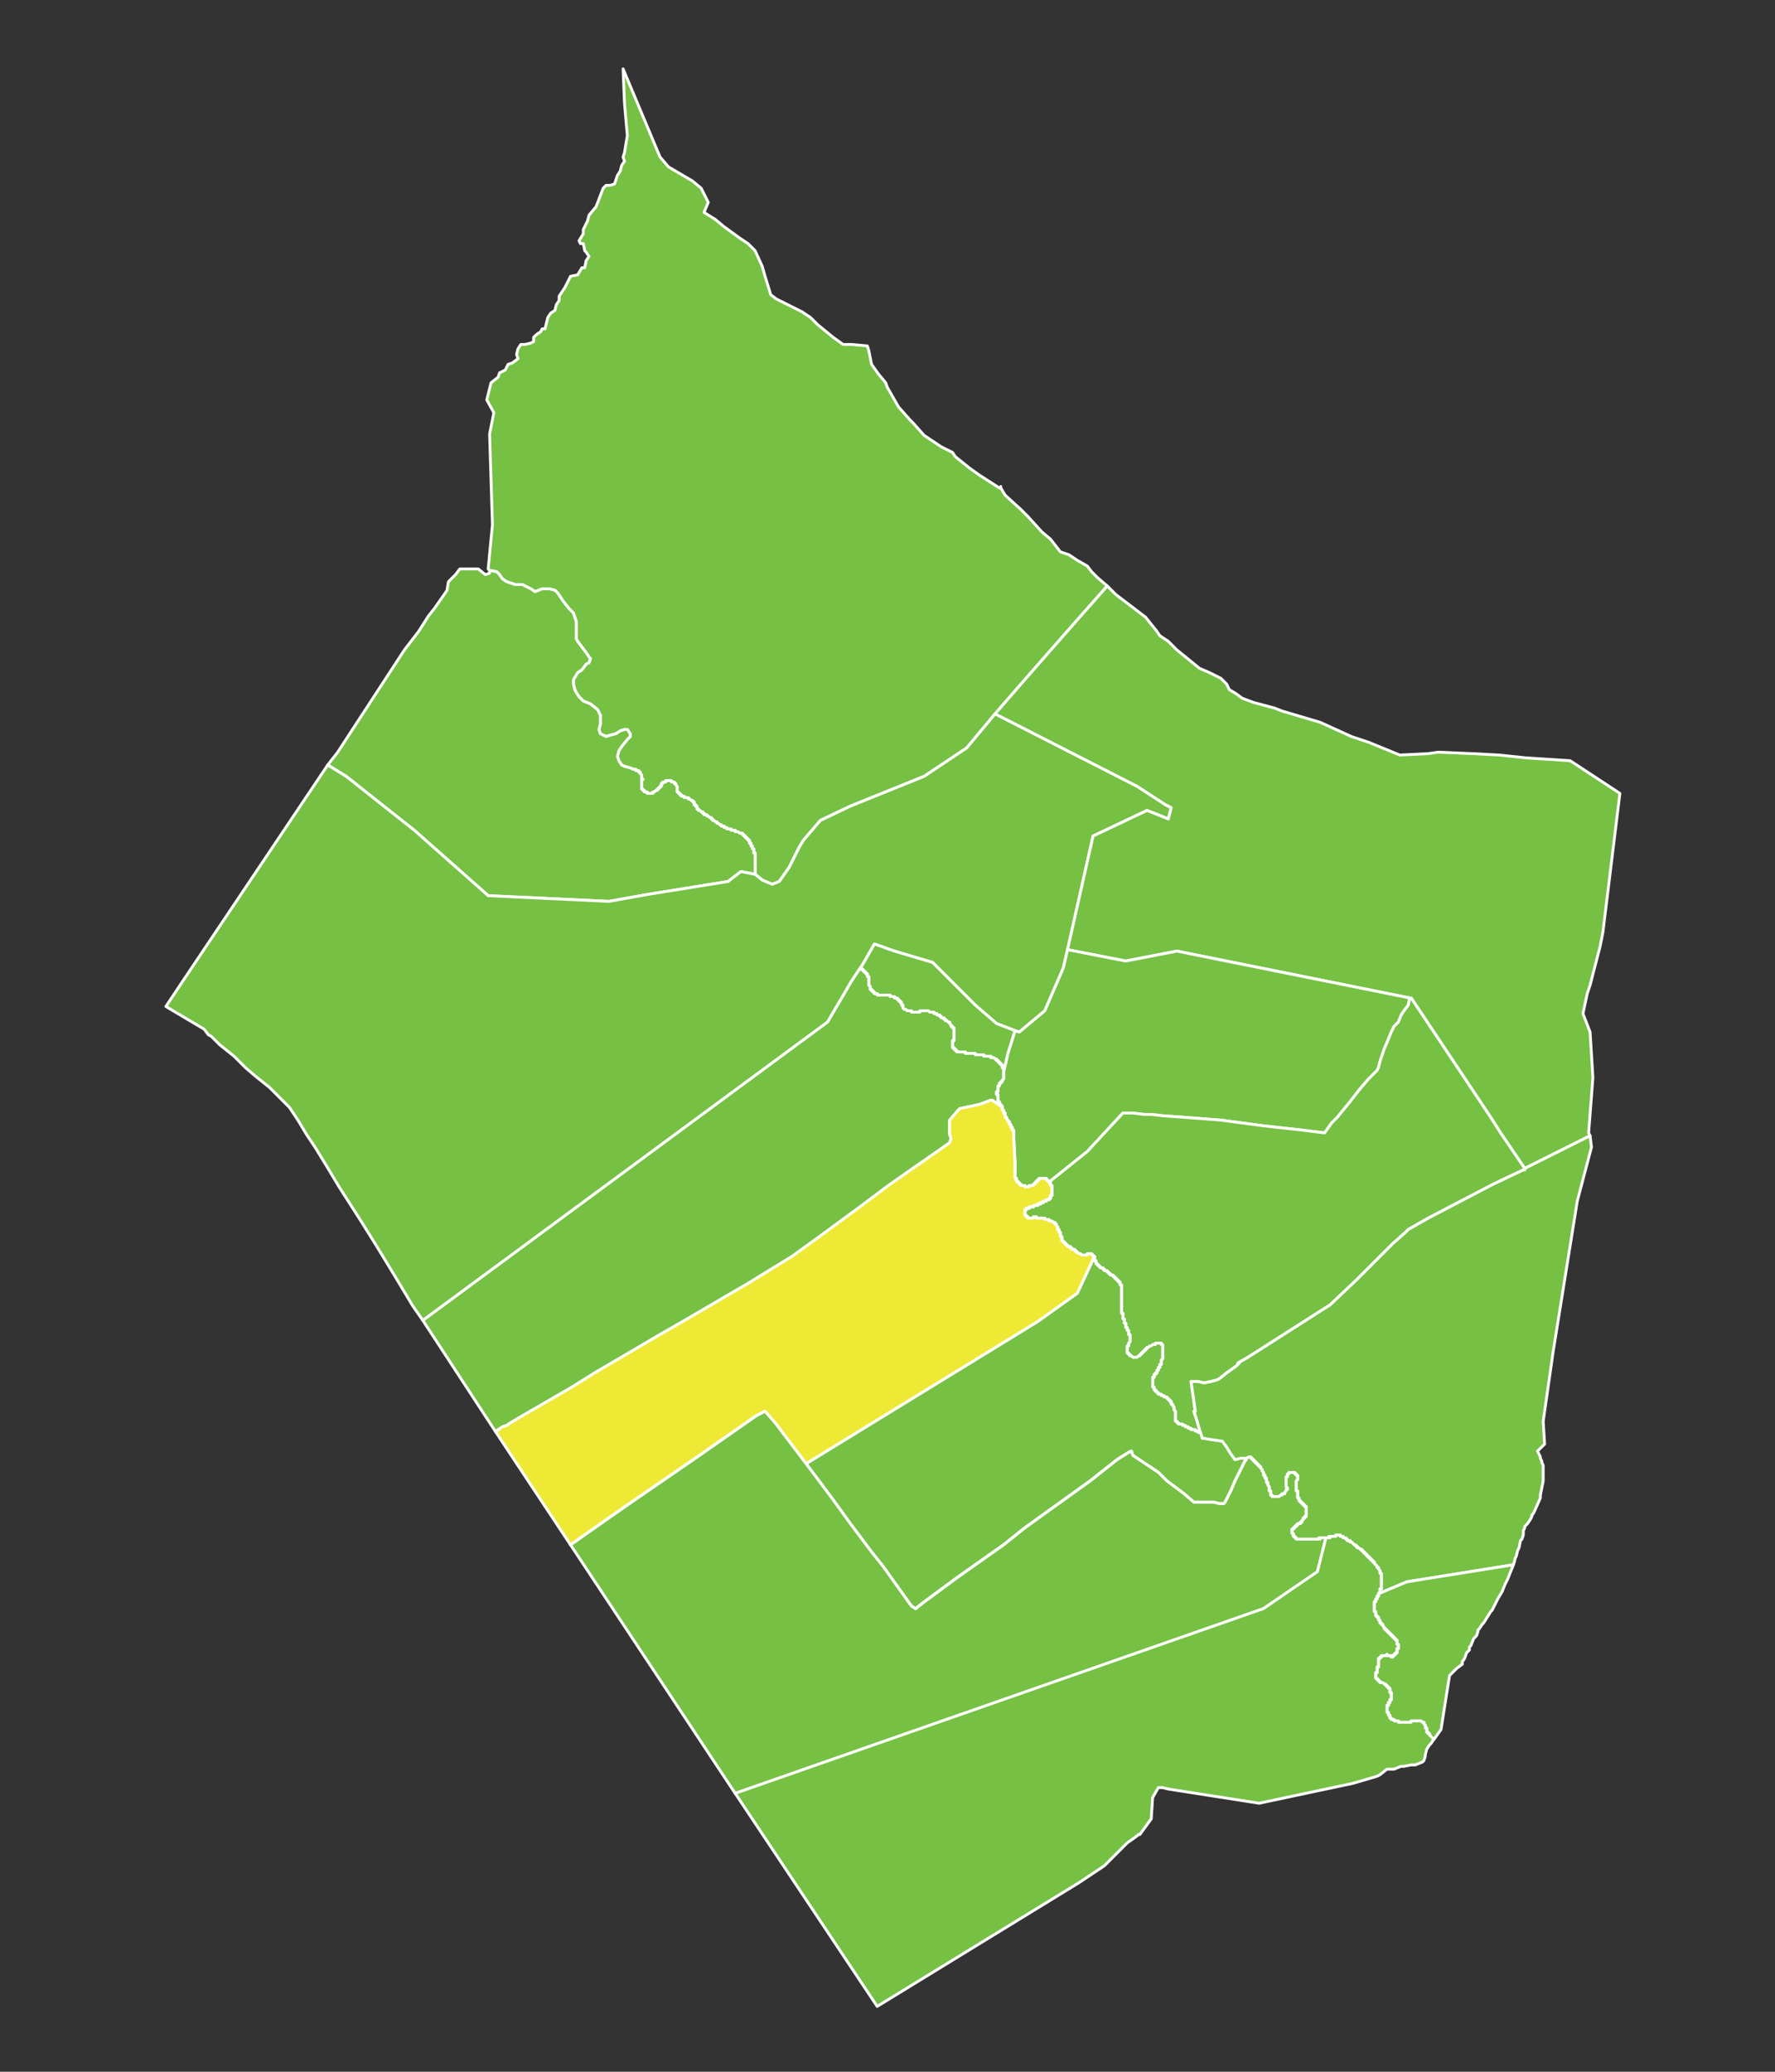
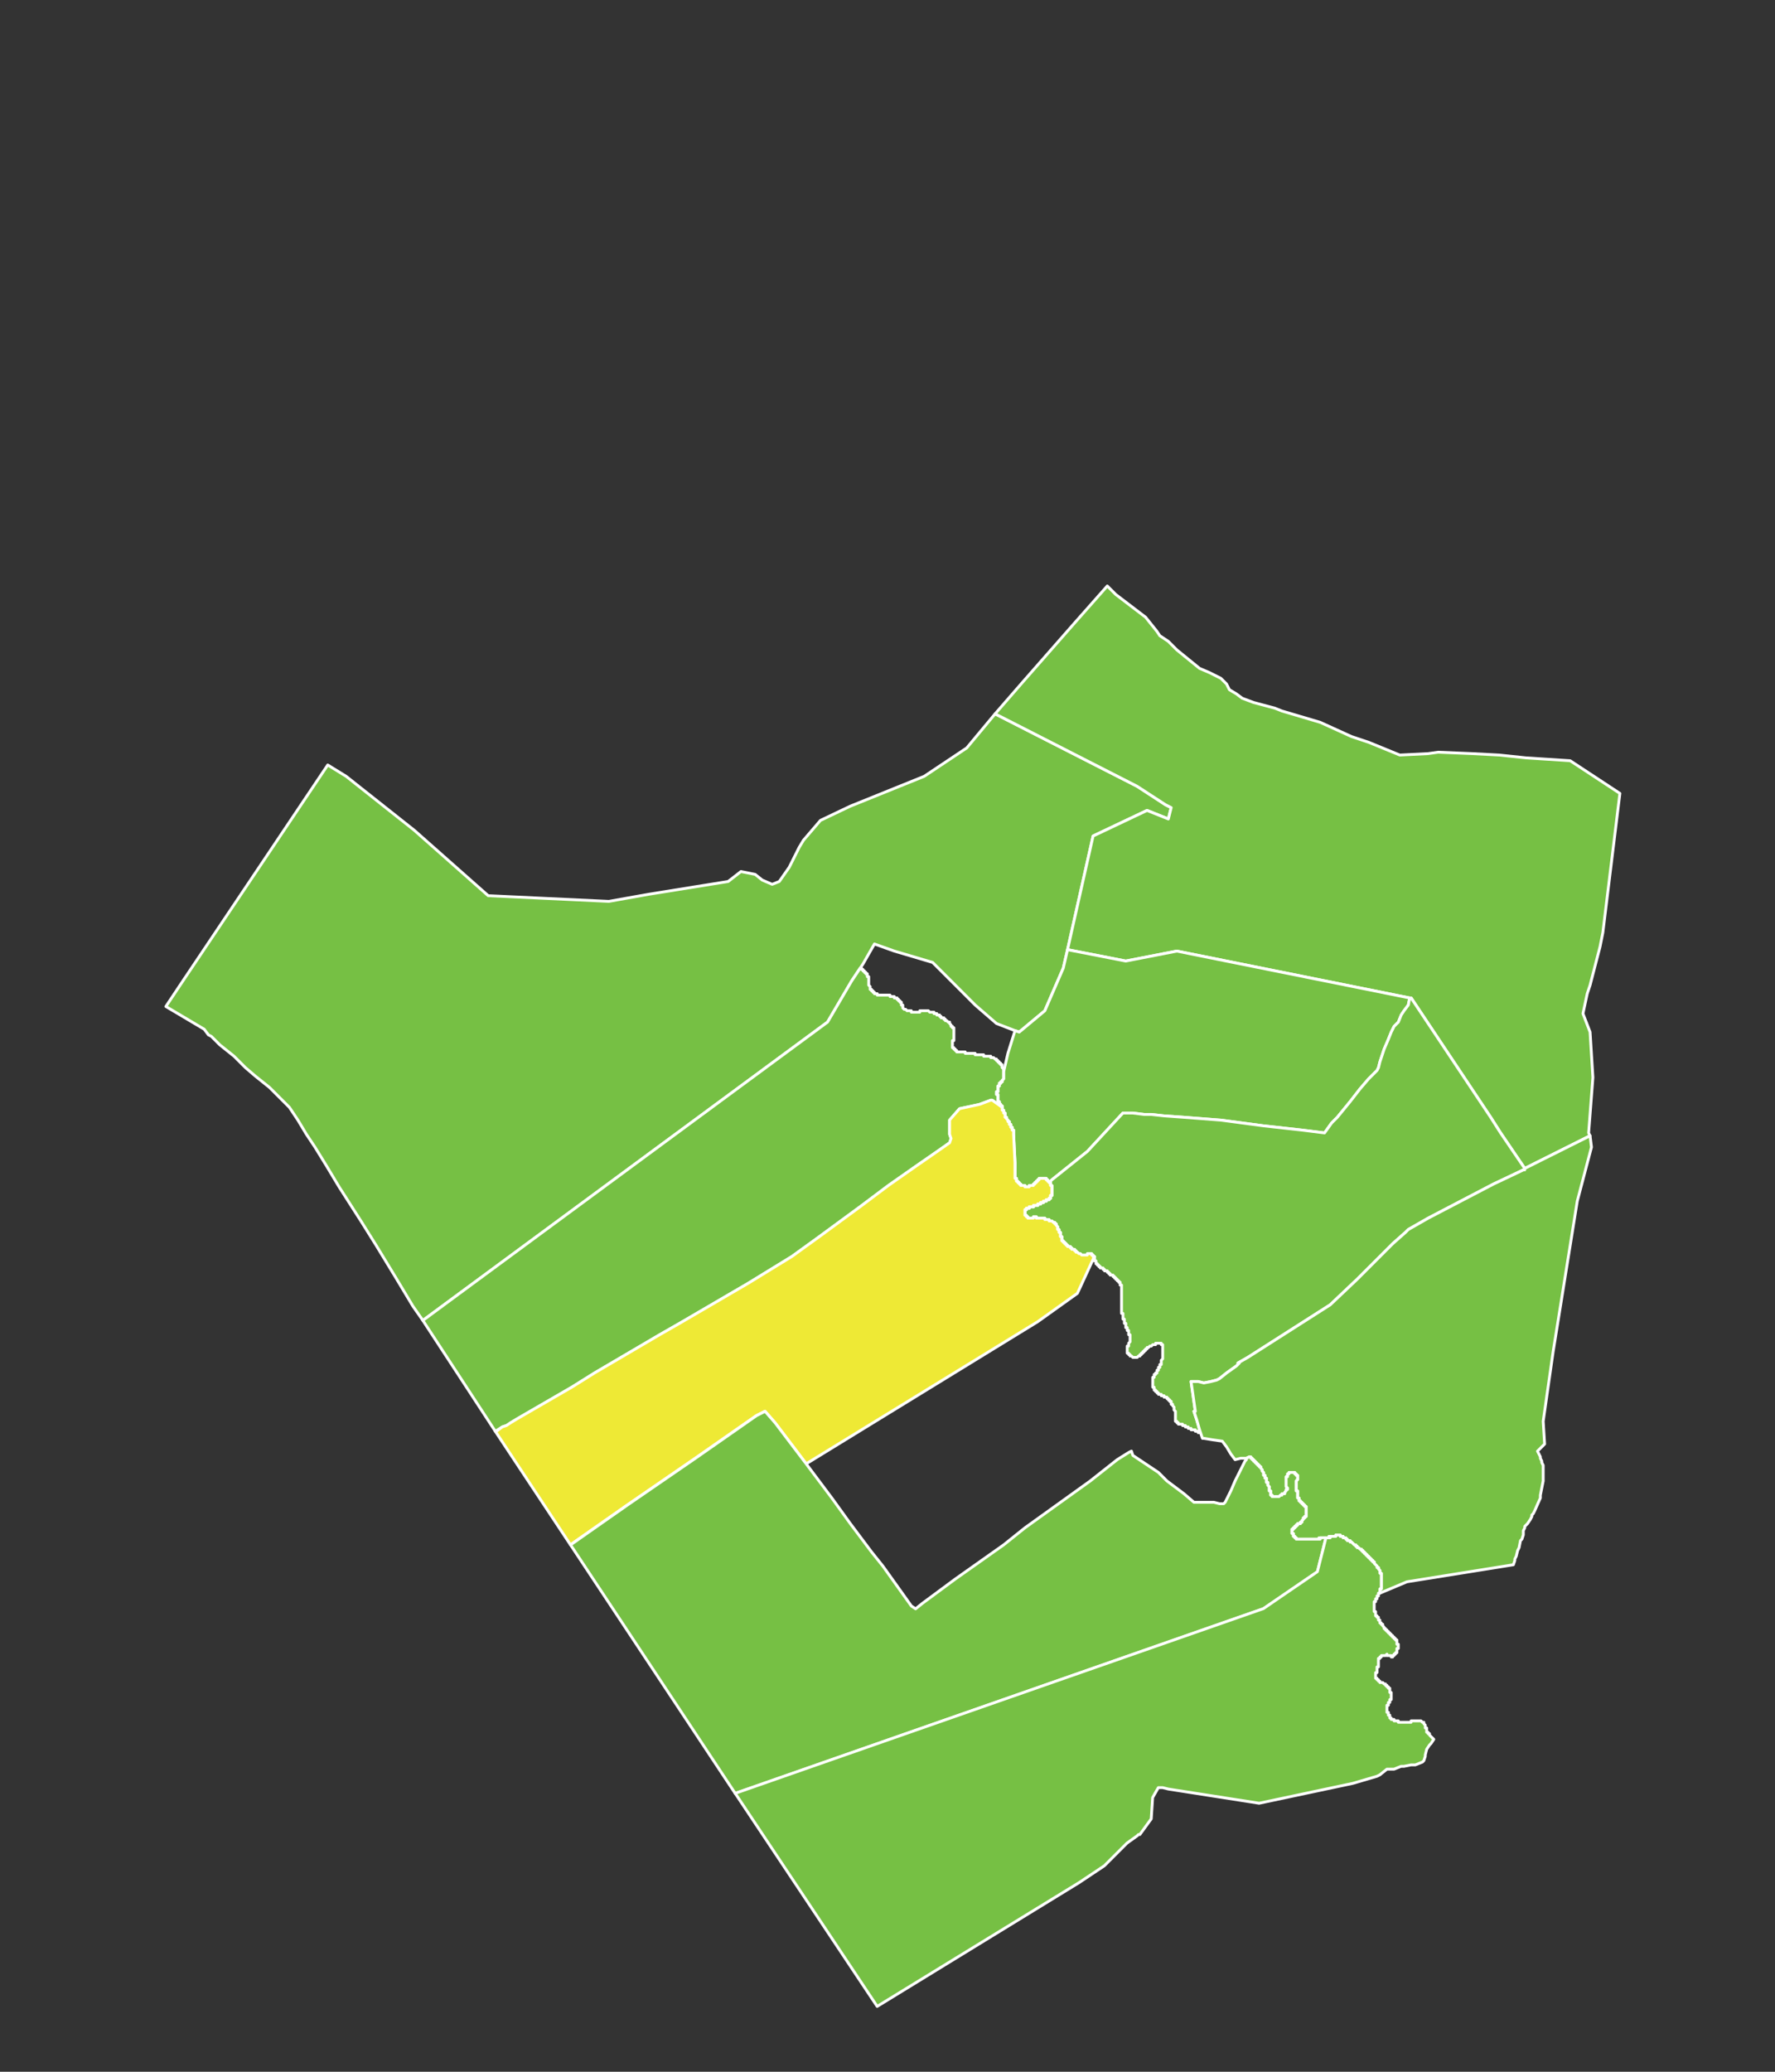
<svg xmlns="http://www.w3.org/2000/svg" version="1.1" id="Layer_1" x="0px" y="0px" width="300px" height="350px" viewBox="0 0 300 350" enable-background="new 0 0 300 350" xml:space="preserve">
  <rect x="0" y="0" width="300" height="350" fill="#333333" stroke="none" />
-   <path fill="#76C044" stroke="#FFFFFF" stroke-width="0.48" stroke-linecap="round" stroke-linejoin="round" stroke-miterlimit="10" d="  M127.629,147.714v-0.24v-0.24v-0.24v-0.24v-0.24v-0.24v-0.24v-0.24v-0.24v-0.24v-0.24v-0.24v-0.24v-0.24v-0.24h-0.24v-0.24v-0.24  v-0.24h-0.24v-0.24v-0.24h-0.24v-0.24v-0.24h-0.24v-0.24v-0.24h-0.24v-0.24h-0.24v-0.24h-0.24v-0.24h-0.24v-0.24h-0.24v-0.24h-0.24  h-0.24l-0.24-0.24h-0.24h-0.24v-0.24h-0.24h-0.24h-0.24v-0.24h-0.24h-0.24h-0.24v-0.24h-0.24h-0.24v-0.24h-0.24h-0.24v-0.24h-0.24  l-0.24-0.24h-0.24v-0.24h-0.24l-0.24-0.24h-0.24v-0.24h-0.24v-0.24h-0.24l-0.24-0.24h-0.24v-0.24h-0.24h-0.24v-0.24h-0.24v-0.24  h-0.24l-0.24-0.24h-0.24v-0.24h-0.24v-0.24v-0.24h-0.24v-0.24h-0.24v-0.24v-0.24h-0.24v-0.24h-0.24l-0.24-0.24h-0.24v-0.24h-0.24  h-0.24h-0.24v-0.24h-0.24h-0.24v-0.24h-0.24v-0.24h-0.24v-0.24h-0.24v-0.24v-0.24v-0.24v-0.24l-0.24-0.24v-0.24h-0.24v-0.24h-0.24  h-0.24v-0.24h-0.24h-0.24h-0.24h-0.24v0.24h-0.24h-0.24v0.24h-0.24v0.24v0.24h-0.24v0.24h-0.24v0.24h-0.24v0.24h-0.24l-0.24,0.24  h-0.24v0.24h-0.24h-0.24h-0.24h-0.24v-0.24h-0.24h-0.24v-0.24h-0.24v-0.24h-0.24v-0.24v-0.24v-0.24v-0.24v-0.24v-0.24l0.24-0.24  h-0.24v-0.24v-0.24v-0.24l-0.24-0.24v-0.24h-0.24v-0.24h-0.24h-0.24v-0.24h-0.24h-0.24l-0.48-0.24l-0.96-0.24l-0.48-0.24l-0.48-0.72  l-0.24-0.72l0.24-0.96l0.48-0.72l0.96-1.2l0.48-0.48v-0.48l-0.48-0.72h-0.48l-0.72,0.24l-0.72,0.48l-0.96,0.24l-0.72,0.24  l-0.48-0.24l-0.48-0.24l-0.24-0.72l0.24-0.96v-1.44l-0.24-0.48l-0.24-0.48l-1.2-0.96l-1.2-0.48l-0.72-0.72l-0.48-0.72l-0.24-0.48  l-0.24-0.96v-0.72l0.72-1.2l0.72-0.48l0.72-0.96l0.48-0.24l0.24-0.72l-0.24-0.24l-0.48-0.72l-0.72-0.96l-0.72-0.96l-0.24-0.48v-0.72  v-0.72v-0.72v-0.72l-0.24-0.72l-0.24-0.72l-0.72-0.72l-0.96-1.2l-0.48-0.72l-0.48-0.72l-0.48-0.48l-0.96-0.24h-1.2l-1.2,0.48  l-0.72-0.48l-1.44-0.72h-1.2l-1.44-0.48l-0.72-0.48l-0.48-0.72l-0.48-0.48l-1.2-0.24l-0.24-0.24l0.72-7.44l-0.48-15.359l0.72-3.6  l-1.2-2.16l0.72-2.88l1.2-0.96l0.24-0.72l0.96-0.48l0.48-0.96l0.72-0.24l0.96-0.72l-0.24-0.72l0.24-0.96l0.48-0.72h0.72l0.96-0.24  l0.479-0.24v-0.72l0.48-0.48l0.72-0.48l0.24-0.48h0.48l0.48-1.92l0.479-0.72l0.72-0.48l0.24-0.96l0.48-0.72v-0.72l0.96-1.44  l0.96-1.92l1.2-0.24l0.72-1.2h0.48l0.24-1.2l0.48-0.72l-0.48-0.72l-0.24-0.24l-0.24-1.2h-0.48l-0.24-0.479l0.72-1.2v-0.72l0.72-1.44  l0.24-0.96l1.2-1.44l1.2-3.12l0.48-0.48h0.72l0.72-0.24l0.48-1.44l0.48-0.72l0.24-0.96l0.48-0.72l-0.24-0.72l0.24-0.72l0.48-2.88  l-0.48-5.52l-0.24-5.76l6.24,14.88l1.44,1.68l4.08,2.4l1.44,1.2l1.2,2.4l-0.72,1.68l1.92,1.2l1.44,1.2l2.64,1.92l1.44,0.96l1.2,1.2  l1.2,2.64l0.48,1.68l0.96,3.12l0.96,0.72l1.92,0.96l2.4,1.2l1.44,0.96l1.2,1.2l2.64,2.16l1.68,1.2h1.44l2.64,0.24l0.24,0.72  l0.48,2.4l1.2,1.68l1.2,1.44l0.24,0.72l1.92,3.36l1.92,2.16l0.48,0.48l1.92,2.16l2.88,1.92l1.92,0.96l0.48,0.72l2.399,1.92l1.68,1.2  l3.36,2.16l0.24-0.24v0.24l0.719,1.2l2.641,2.4l1.199,1.2l2.4,2.64l1.439,1.2l1.681,2.16l1.44,0.48l1.439,0.96l1.68,0.96l0.721,0.96  l0.959,0.96l1.68,1.44l-5.52,6.24l-8.639,9.84l-4.801,5.52l-4.799,5.76l-7.2,4.8l-12.48,5.04l-5.04,2.4l-2.88,3.36l-0.72,1.2  l-1.68,3.36l-1.68,2.4l-1.2,0.48l-1.68-0.72L127.629,147.714z" />
-   <path fill="#76C044" stroke="#FFFFFF" stroke-width="0.48" stroke-linecap="round" stroke-linejoin="round" stroke-miterlimit="10" d="  M127.629,147.714l-2.4-0.479l-2.16,1.68l-13.439,2.16l-6.72,1.2l-20.399-0.96l-12.479-11.04l-11.52-9.12l-3.12-1.92l1.68-2.16  l11.28-17.279l2.4-3.12l1.68-2.64l0.96-1.2l1.68-2.4l0.48-0.72l0.24-1.44l1.2-1.2l0.72-0.96h3.12l1.2,0.96l0.72-0.24v-0.48l1.2,0.24  l0.48,0.48l0.48,0.72l0.72,0.48l1.44,0.48h1.2l1.44,0.72l0.72,0.48l1.2-0.48h1.2l0.96,0.24l0.48,0.48l0.48,0.72l0.48,0.72l0.96,1.2  l0.72,0.72l0.24,0.72l0.24,0.72v0.72v0.72v0.72v0.72l0.24,0.48l0.72,0.96l0.72,0.96l0.48,0.72l0.24,0.24l-0.24,0.72l-0.48,0.24  l-0.72,0.96l-0.72,0.48l-0.72,1.2v0.72l0.24,0.96l0.24,0.48l0.48,0.72l0.72,0.72l1.2,0.48l1.2,0.96l0.24,0.48l0.24,0.48v1.44  l-0.24,0.96l0.24,0.72l0.48,0.24l0.48,0.24l0.72-0.24l0.96-0.24l0.72-0.48l0.72-0.24h0.48l0.48,0.72v0.48l-0.48,0.48l-0.96,1.2  l-0.48,0.72l-0.24,0.96l0.24,0.72l0.48,0.72l0.48,0.24l0.96,0.24l0.48,0.24h0.24h0.24v0.24h0.24h0.24v0.24h0.24v0.24l0.24,0.24v0.24  v0.24v0.24h0.24l-0.24,0.24v0.24v0.24v0.24v0.24v0.24v0.24h0.24v0.24h0.24v0.24h0.24h0.24v0.24h0.24h0.24h0.24h0.24v-0.24h0.24  l0.24-0.24h0.24v-0.24h0.24v-0.24h0.24v-0.24h0.24v-0.24v-0.24h0.24v-0.24h0.24h0.24v-0.24h0.24h0.24h0.24h0.24v0.24h0.24h0.24v0.24  h0.24v0.24l0.24,0.24v0.24v0.24v0.24v0.24h0.24v0.24h0.24v0.24h0.24v0.24h0.24h0.24v0.24h0.24h0.24h0.24v0.24h0.24l0.24,0.24h0.24  v0.24h0.24v0.24v0.24h0.24v0.24h0.24v0.24v0.24h0.24v0.24h0.24l0.24,0.24h0.24v0.24h0.24v0.24h0.24h0.24v0.24h0.24l0.24,0.24h0.24  v0.24h0.24v0.24h0.24l0.24,0.24h0.24v0.24h0.24l0.24,0.24h0.24v0.24h0.24h0.24v0.24h0.24h0.24v0.24h0.24h0.24h0.24v0.24h0.24h0.24  h0.24v0.24h0.24h0.24l0.24,0.24h0.24h0.24v0.24h0.24v0.24h0.24v0.24h0.24v0.24h0.24v0.24h0.24v0.24v0.24h0.24v0.24v0.24h0.24v0.24  v0.24h0.24v0.24v0.24v0.24h0.24v0.24v0.24v0.24v0.24v0.24v0.24v0.24v0.24v0.24v0.24v0.24v0.24v0.24v0.24V147.714z" />
  <path fill="#76C044" stroke="#FFFFFF" stroke-width="0.48" stroke-linecap="round" stroke-linejoin="round" stroke-miterlimit="10" d="  M168.188,120.595l24,12.24l4.799,3.12l0.961,0.48l-0.48,1.92l-3.6-1.44l-9.12,4.32l-4.319,19.199l-0.721,3.12l-3.119,7.2l-4.32,3.6  l-0.72-0.24l-3.12-1.2l-3.6-3.12l-7.199-7.2l-6.48-1.92l-3.36-1.2l-1.92,3.36l-0.48,0.72l-1.44,2.16l-4.08,6.96l-68.397,50.399  l-1.68-2.4l-1.44-2.4l-1.44-2.399l-3.36-5.521l-2.4-3.84l-3.84-5.999l-2.16-3.601l-1.92-3.119l-1.44-2.16l-1.44-2.4l-1.44-2.16  l-3.36-3.359l-2.4-1.92l-1.68-1.439l-1.92-1.92l-2.4-1.92l-1.2-1.2l-0.24-0.24l-0.48-0.24l-0.72-0.96l-6.479-3.84l2.88-4.32  l24.479-36.479l3.12,1.92l11.52,9.12l12.479,11.04l20.399,0.96l6.72-1.2l13.439-2.16l2.16-1.68l2.4,0.479l1.2,0.96l1.68,0.72  l1.2-0.48l1.68-2.4l1.68-3.36l0.72-1.2l2.88-3.36l5.04-2.4l12.48-5.04l7.2-4.8L168.188,120.595z" />
  <path fill="#76C044" stroke="#FFFFFF" stroke-width="0.48" stroke-linecap="round" stroke-linejoin="round" stroke-miterlimit="10" d="  M180.428,160.434l4.319-19.199l9.12-4.32l3.6,1.44l0.48-1.92l-0.961-0.48l-4.799-3.12l-24-12.24l4.801-5.52l8.639-9.84l5.52-6.24  l1.44,1.44l5.04,3.84l1.92,2.4l0.48,0.72l1.439,0.96l1.439,1.44l3.84,3.12l1.68,0.72l1.92,0.96l0.961,0.96l0.479,0.96l1.2,0.72  l0.96,0.72l1.92,0.72l3.6,0.96l1.2,0.48l6.48,1.92l5.279,2.4l2.88,0.96l5.28,2.16l4.799-0.24l1.68-0.24l5.76,0.24l4.561,0.24  l4.56,0.48l7.439,0.48l8.4,5.52l-2.88,23.519l-0.48,2.4l-1.68,6.48l-0.48,1.44l-0.72,3.36l1.2,3.12l0.479,7.68l-0.72,9.359  l0.24,0.48l-4.32,2.16l-4.319,2.159l-2.399,1.2l-4.08-6l-1.68-2.64l-5.28-7.92l-5.28-7.92l-2.879-4.32h-0.24l-39.359-7.919  l-8.639,1.68L180.428,160.434z" />
  <path fill="#76C044" stroke="#FFFFFF" stroke-width="0.48" stroke-linecap="round" stroke-linejoin="round" stroke-miterlimit="10" d="  M169.388,187.072v-0.239h-0.239v-0.24l-0.24-0.239v-0.24h-0.24v-0.24v-0.24v-0.24v-0.24v-0.239h-0.24v-0.24v-0.239h0.24v-0.24v-0.24  v-0.24v-0.24h0.24v-0.24v-0.239h0.24v-0.24h0.239v-0.239l0.24-0.24v-0.24v-0.24v-0.24v-0.24v-0.239l0.72-3.12l1.2-3.84l0.72,0.24  l4.32-3.6l3.119-7.2l0.721-3.12l9.84,1.92l8.639-1.68l39.359,7.919l-0.24,1.2l-0.721,0.96l-0.479,0.72l-0.479,1.2l-0.721,0.72  l-0.479,0.96l-0.479,1.2l-0.721,1.68l-0.48,1.44l-0.239,0.719l-0.24,0.961l-0.239,0.479l-1.44,1.44l-1.44,1.68l-1.68,2.16  l-2.16,2.64l-0.959,0.96l-1.201,1.68l-3.84-0.48l-6.479-0.719l-7.2-0.961l-6.239-0.479l-3.36-0.24l-2.159-0.239h-1.2l-1.92-0.24  h-1.68l-6,6.479l-6,4.8l-0.479,0.48v-0.24h-0.24v-0.24h-0.239v-0.24h-0.24h-0.24h-0.24h-0.24h-0.24v0.24h-0.239v0.24h-0.24v0.24  h-0.239v0.239h-0.24v0.24h-0.24h-0.24h-0.24v0.24h-0.24h-0.239h-0.24v-0.24h-0.239h-0.24h-0.24v-0.24h-0.24v-0.239h-0.24v-0.24  h-0.24v-0.24v-0.24h-0.239v-0.24v-2.399l-0.24-4.8v-0.24v-0.24v-0.24h-0.239v-0.239v-0.24h-0.24v-0.239v-0.24h-0.24v-0.24v-0.24  h-0.24v-0.24l-0.24-0.24v-0.239h-0.24v-0.24v-0.239v-0.24h-0.239v-0.24v-0.24h-0.24v-0.24V187.072z" />
-   <path fill="#76C044" stroke="#FFFFFF" stroke-width="0.48" stroke-linecap="round" stroke-linejoin="round" stroke-miterlimit="10" d="  M145.389,163.554l0.48-0.72l1.92-3.36l3.36,1.2l6.48,1.92l7.199,7.2l3.6,3.12l3.12,1.2l-1.2,3.84l-0.72,3.12v0.239v-0.239v-0.24  v-0.239l-0.24-0.24v-0.24v-0.24h-0.239v-0.24h-0.24v-0.24h-0.24v-0.239h-0.24v-0.24h-0.24l-0.24-0.239h-0.239h-0.24v-0.24h-0.239  h-0.24h-0.24h-0.24h-0.24v-0.24h-0.24h-0.239h-0.24h-0.239h-0.24h-0.24v-0.24h-0.24h-0.24h-0.24h-0.239h-0.24h-0.239h-0.24v-0.24  h-0.24h-0.24h-0.24h-0.24h-0.239h-0.24v-0.24h-0.239v-0.239h-0.24v-0.24h-0.24v-0.24v-0.239v-0.24v-0.24v-0.24h0.24v-0.24v-0.24  v-0.24v-0.24v-0.24v-0.24v-0.24v-0.24v-0.24h-0.24v-0.24h-0.24v-0.24l-0.24-0.24v-0.24h-0.24l-0.239-0.24h-0.24v-0.24h-0.239v-0.24  h-0.24h-0.24v-0.24h-0.24v-0.24h-0.24h-0.24v-0.24h-0.239h-0.24v-0.24h-0.239h-0.24h-0.24l-0.24-0.24h-0.24h-0.24h-0.239h-0.24  h-0.239h-0.24v0.24h-0.24h-0.24h-0.24h-0.24h-0.239h-0.24v-0.24h-0.24h-0.239h-0.24l-0.24-0.24h-0.24l-0.24-0.24v-0.24v-0.24h-0.239  v-0.24v-0.24h-0.24v-0.24h-0.24v-0.24h-0.239v-0.24h-0.24h-0.24v-0.24h-0.24h-0.24h-0.24v-0.24h-0.24h-0.24h-0.24h-0.24h-0.24h-0.24  h-0.24h-0.24h-0.24v-0.24h-0.24h-0.24v-0.24h-0.24v-0.24h-0.24v-0.24h-0.24v-0.24v-0.24l-0.24-0.24v-0.24v-0.24v-0.24v-0.24v-0.24  v-0.24h-0.24v-0.24v-0.24h-0.24v-0.24h-0.24v-0.24h-0.24v-0.24h-0.24v-0.24H145.389z" />
  <path fill="#76C044" stroke="#FFFFFF" stroke-width="0.48" stroke-linecap="round" stroke-linejoin="round" stroke-miterlimit="10" d="  M169.388,187.072l-1.68-1.199h-0.24l-1.92,0.72l-3.36,0.72l-1.68,1.92v2.4l0.24,0.72l-0.24,0.72l-2.399,1.68l-3.12,2.16l-4.8,3.36  l-4.8,3.601l-7.2,5.279l-4.32,3.119l-7.44,4.561l-11.52,6.72l-3.36,1.92l-11.04,6.479l-3.84,2.4l-9.12,5.279l-1.2,0.721l-0.72,0.479  l-0.72,0.24l-1.2,0.72l-12.24-18.719l68.397-50.399l4.08-6.96l1.44-2.16h0.24v0.24h0.24v0.24h0.24v0.24h0.24v0.24h0.24v0.24v0.24  h0.24v0.24v0.24v0.24v0.24v0.24v0.24l0.24,0.24v0.24v0.24h0.24v0.24h0.24v0.24h0.24v0.24h0.24h0.24v0.24h0.24h0.24h0.24h0.24h0.24  h0.24h0.24h0.24h0.24v0.24h0.24h0.24h0.24v0.24h0.24h0.24v0.24h0.239v0.24h0.24v0.24h0.24v0.24v0.24h0.239v0.24v0.24l0.24,0.24h0.24  l0.24,0.24h0.24h0.239h0.24v0.24h0.24h0.239h0.24h0.24h0.24h0.24v-0.24h0.24h0.239h0.24h0.239h0.24h0.24l0.24,0.24h0.24h0.24h0.239  v0.24h0.24h0.239v0.24h0.24h0.24v0.24h0.24v0.24h0.24h0.24v0.24h0.239v0.24h0.24l0.239,0.24h0.24v0.24l0.24,0.24v0.24h0.24v0.24  h0.24v0.24v0.24v0.24v0.24v0.24v0.24v0.24v0.24v0.24h-0.24v0.24v0.24v0.24v0.239v0.24h0.24v0.24h0.24v0.239h0.239v0.24h0.24h0.239  h0.24h0.24h0.24h0.24v0.24h0.24h0.239h0.24h0.239h0.24h0.24h0.24v0.24h0.24h0.24h0.239h0.24h0.239h0.24v0.24h0.24h0.24h0.24h0.24  h0.239v0.24h0.24h0.239l0.24,0.239h0.24v0.24h0.24v0.239h0.24v0.24h0.24v0.24h0.239v0.24v0.24l0.24,0.24v0.239v0.24v0.239v0.24v0.24  v0.24v0.24l-0.24,0.24v0.239h-0.239v0.24h-0.24v0.239v0.24h-0.24v0.24v0.24v0.24v0.24h-0.24v0.239v0.24h0.24v0.239v0.24v0.24v0.24  v0.24h0.24v0.24l0.24,0.239v0.24h0.239V187.072z" />
  <path fill="#76C044" stroke="#FFFFFF" stroke-width="0.48" stroke-linecap="round" stroke-linejoin="round" stroke-miterlimit="10" d="  M177.308,199.793l0.479-0.48l6-4.8l6-6.479h1.68l1.92,0.24h1.2l2.159,0.239l3.36,0.24l6.239,0.479l7.2,0.961l6.479,0.719l3.84,0.48  l1.201-1.68l0.959-0.96l2.16-2.64l1.68-2.16l1.44-1.68l1.44-1.44l0.239-0.479l0.24-0.961l0.239-0.719l0.48-1.44l0.721-1.68  l0.479-1.2l0.479-0.96l0.721-0.72l0.479-1.2l0.479-0.72l0.721-0.96l0.24-1.2h0.24l2.879,4.32l5.28,7.92l5.28,7.92l1.68,2.64l4.08,6  v0.24h-0.24l-0.48,0.24l-4.56,2.159l-11.04,5.761l-3.359,1.92l-0.48,0.479l-2.16,1.92l-5.999,5.999l-4.56,4.32l-13.92,8.88  l-1.68,0.96h0.24l-0.48,0.48l-1.68,1.199l-1.2,0.961l-0.479,0.239l-0.961,0.24l-1.199,0.239l-0.961-0.239h-0.959h-0.24l0.72,5.04  h-0.239l0.479,1.439l0.479,1.68l0.24,0.48h-0.24h-0.24v-0.24h-0.239h-0.24v-0.24h-0.239h-0.24h-0.24v-0.24h-0.24h-0.24v-0.239h-0.24  h-0.239v-0.24h-0.24h-0.239v-0.239h-0.24h-0.24h-0.24v-0.24h-0.24v-0.24h-0.24v-0.24v-0.24v-0.24v-0.239v-0.24v-0.239v-0.24  l-0.239-0.24v-0.24v-0.24l-0.24-0.24v-0.239h-0.239v-0.24v-0.239h-0.24v-0.24h-0.24v-0.24h-0.24v-0.24h-0.24h-0.24v-0.24h-0.239  h-0.24v-0.24h-0.239h-0.24v-0.239h-0.24v-0.24h-0.24v-0.239h-0.24v-0.24v-0.24h-0.24v-0.24v-0.24v-0.24v-0.239v-0.24v-0.239v-0.24  h0.24v-0.24v-0.24h0.24v-0.24h0.24v-0.24v-0.239h0.24v-0.24v-0.239h0.24v-0.24v-0.24h0.239v-0.24v-0.24v-0.24l0.24-0.239v-0.24  v-0.24v-0.239v-0.24v-0.24v-0.24v-0.24v-0.239v-0.24v-0.24h-0.24v-0.239h-0.239h-0.24h-0.24h-0.24v0.239h-0.24h-0.24l-0.239,0.24  h-0.24l-0.239,0.24h-0.24v0.239h-0.24v0.24h-0.24v0.24h-0.24v0.24h-0.24v0.24h-0.239v0.239h-0.24l-0.239,0.24h-0.24h-0.24h-0.24  l-0.24-0.24h-0.24v-0.239h-0.239v-0.24h-0.24v-0.24v-0.24v-0.24v-0.239v-0.24h0.24v-0.24v-0.239l0.239-0.24v-0.24v-0.24v-0.24v-0.24  v-0.239h-0.239v-0.24v-0.239v-0.24h-0.24v-0.24v-0.24h-0.239v-0.24v-0.24v-0.239h-0.24v-0.24v-0.239v-0.24h-0.24v-0.24v-0.24v-0.24  v-0.24h-0.24v-0.239v-0.24v-0.239v-0.24v-0.24v-0.24v-0.24v-0.24v-0.239v-0.24v-0.239v-0.24v-0.24v-0.24v-0.24v-0.24v-0.239v-0.24  v-0.239v-0.24h-0.24v-0.24v-0.24h-0.24v-0.24h-0.239v-0.24h-0.24v-0.239h-0.239v-0.24h-0.24v-0.239h-0.24h-0.24v-0.24h-0.24v-0.24  h-0.24v-0.24h-0.239h-0.24v-0.24h-0.239v-0.24h-0.24h-0.24v-0.239h-0.24v-0.24h-0.24v-0.239h-0.24v-0.24v-0.24h-0.239v-0.24v-0.24  v-0.24h-0.24v-0.239h-0.239v-0.24h-0.24h-0.24l-0.24,0.24h-0.24h-0.24h-0.239h-0.24l-0.239-0.24h-0.24l-0.24-0.239h-0.24v-0.24  h-0.24v-0.24h-0.24h-0.239v-0.24h-0.24v-0.24h-0.239h-0.24v-0.24h-0.24v-0.239h-0.24v-0.24h-0.24v-0.239h-0.24v-0.24v-0.24v-0.24  h-0.239v-0.24v-0.24v-0.239h-0.24v-0.24v-0.239h-0.239v-0.24v-0.24l-0.24-0.24v-0.24h-0.24v-0.24h-0.24l-0.24-0.239h-0.24h-0.239  v-0.24h-0.24h-0.239h-0.24v-0.239h-0.24h-0.24h-0.24h-0.24h-0.239h-0.24v-0.24h-0.239h-0.24v0.24h-0.24h-0.24h-0.24h-0.24v-0.24  h-0.239v-0.24h-0.24v-0.24v-0.24v-0.24v-0.239h0.24v-0.24h0.239h0.24v-0.239h0.24h0.24h0.24v-0.24h0.24h0.239h0.24v-0.24h0.239h0.24  v-0.24h0.24h0.24v-0.24h0.24h0.24v-0.24h0.239h0.24v-0.239h0.239v-0.24v-0.24h0.24v-0.239v-0.24v-0.24v-0.24v-0.24v-0.239v-0.24  h-0.24v-0.24v-0.239H177.308z" />
  <path fill="#EEE935" stroke="#FFFFFF" stroke-width="0.48" stroke-linecap="round" stroke-linejoin="round" stroke-miterlimit="10" d="  M169.388,187.072v0.24v0.24h0.24v0.24v0.24h0.239v0.24v0.239v0.24h0.24v0.239l0.24,0.24v0.24h0.24v0.24v0.24h0.24v0.24v0.239h0.24  v0.24v0.239h0.239v0.24v0.24v0.24l0.24,4.8v2.399v0.24h0.239v0.24v0.24h0.24v0.24h0.24v0.239h0.24v0.24h0.24h0.24h0.239v0.24h0.24  h0.239h0.24v-0.24h0.24h0.24h0.24v-0.24h0.24v-0.239h0.239v-0.24h0.24v-0.24h0.239v-0.24h0.24h0.24h0.24h0.24h0.24v0.24h0.239v0.24  h0.24v0.24h0.239v0.239v0.24h0.24v0.24v0.239v0.24v0.24v0.24v0.24v0.239h-0.24v0.24v0.24h-0.239v0.239h-0.24h-0.239v0.24h-0.24  h-0.24v0.24h-0.24h-0.24v0.24h-0.24h-0.239v0.24h-0.24h-0.239h-0.24v0.24h-0.24h-0.24h-0.24v0.239h-0.24h-0.239v0.24h-0.24v0.239  v0.24v0.24v0.24h0.24v0.24h0.239v0.24h0.24h0.24h0.24h0.24v-0.24h0.24h0.239v0.24h0.24h0.239h0.24h0.24h0.24h0.24v0.239h0.24h0.239  h0.24v0.24h0.239h0.24l0.24,0.239h0.24v0.24h0.24v0.24l0.24,0.24v0.24v0.24h0.239v0.239v0.24h0.24v0.239v0.24v0.24h0.239v0.24v0.24  v0.24h0.24v0.239h0.24v0.24h0.24v0.239h0.24v0.24h0.24h0.239v0.24h0.24v0.24h0.239h0.24v0.24h0.24v0.24h0.24l0.24,0.239h0.24  l0.239,0.24h0.24h0.239h0.24h0.24v-0.24h0.24h0.24h0.24v0.24h0.239v0.239h0.24l-2.88,6.24l-6.72,4.8l-39.119,23.999l-5.28-6.959  l-1.68-1.92l-1.44,0.72l-10.319,7.2l-11.52,7.919l-9.6,6.72l-12.72-19.199h0.24l0.96-0.72l0.72-0.24l0.72-0.479l1.2-0.721  l9.12-5.279l3.84-2.4l11.04-6.479l3.36-1.92l11.52-6.72l7.44-4.561l4.32-3.119l7.2-5.279l4.8-3.601l4.8-3.36l3.12-2.16l2.399-1.68  l0.24-0.72l-0.24-0.72v-2.4l1.68-1.92l3.36-0.72l1.92-0.72h0.24L169.388,187.072z" />
-   <path fill="#76C044" stroke="#FFFFFF" stroke-width="0.48" stroke-linecap="round" stroke-linejoin="round" stroke-miterlimit="10" d="  M184.987,212.271v0.24v0.24v0.24h0.239v0.24v0.24h0.24v0.239h0.24v0.24h0.24v0.239h0.24h0.24v0.24h0.239v0.24h0.24h0.239v0.24h0.24  v0.24h0.24v0.24h0.24h0.24v0.239h0.24v0.24h0.239v0.239h0.24v0.24h0.239v0.24h0.24v0.24v0.24h0.24v0.24v0.239v0.24v0.239v0.24v0.24  v0.24v0.24v0.24v0.239v0.24v0.239v0.24v0.24v0.24v0.24v0.24v0.239v0.24v0.239h0.24v0.24v0.24v0.24v0.24h0.24v0.24v0.239v0.24h0.24  v0.239v0.24v0.24h0.239v0.24v0.24h0.24v0.24v0.239v0.24h0.239v0.239v0.24v0.24v0.24v0.24l-0.239,0.24v0.239v0.24h-0.24v0.24v0.239  v0.24v0.24v0.24h0.24v0.24h0.239v0.239h0.24l0.24,0.24h0.24h0.24h0.24l0.239-0.24h0.24v-0.239h0.239v-0.24h0.24v-0.24h0.24v-0.24  h0.24v-0.24h0.24v-0.239h0.24l0.239-0.24h0.24l0.239-0.24h0.24h0.24v-0.239h0.24h0.24h0.24h0.239v0.239h0.24v0.24v0.24v0.239v0.24  v0.24v0.24v0.24v0.239v0.24v0.24l-0.24,0.239v0.24v0.24v0.24h-0.239v0.24v0.24h-0.24v0.239v0.24h-0.24v0.239v0.24h-0.24v0.24h-0.24  v0.24v0.24h-0.24v0.24v0.239v0.24v0.239v0.24v0.24v0.24h0.24v0.24v0.24h0.24v0.239h0.24v0.24h0.24v0.239h0.24h0.239v0.24h0.24h0.239  v0.24h0.24h0.24v0.24h0.24v0.24h0.24v0.24h0.24v0.239v0.24h0.239v0.239l0.24,0.24v0.24v0.24l0.239,0.24v0.24v0.239v0.24v0.239v0.24  v0.24v0.24h0.24v0.24h0.24v0.24h0.24h0.24h0.24v0.239h0.239h0.24v0.24h0.239h0.24v0.239h0.24h0.24v0.24h0.24h0.24h0.239v0.24h0.24  h0.239v0.24h0.24h0.24l0.24,0.96h0.24l1.439,0.239l1.68,0.24l0.721,0.961l0.72,1.199l0.72,0.96l0.96-0.239h0.96v0.239l-0.24,0.24  l-0.24,0.479l-0.239,0.48l-1.2,2.4l-0.72,1.68l-0.96,1.92l-0.24,0.24h-0.72l-0.96-0.24h-0.96h-1.2h-0.24h-0.959l-1.681-1.44  l-2.88-2.159l-1.439-1.44l-4.32-2.88l-0.24-0.721l-0.479,0.24l-1.92,1.2l-4.56,3.601l-11.04,7.92l-3.6,2.879l-8.159,5.76  l-5.521,4.08l-1.2,0.96l-0.72-0.479l-4.8-6.72l-1.92-2.4l-3.6-4.8l-3.12-4.32l-4.32-5.76l39.119-23.999l6.72-4.8L184.987,212.271z" />
  <path fill="#76C044" stroke="#FFFFFF" stroke-width="0.48" stroke-linecap="round" stroke-linejoin="round" stroke-miterlimit="10" d="  M210.666,246.352h-0.96l-0.96,0.239l-0.72-0.96l-0.72-1.199l-0.721-0.961l-1.68-0.24l-1.439-0.239h-0.24l-0.48-1.44l-0.479-1.68  l-0.479-1.439h0.239l-0.72-5.04h0.24h0.959l0.961,0.239l1.199-0.239l0.961-0.24l0.479-0.239l1.2-0.961l1.68-1.199l0.48-0.48h-0.24  l1.68-0.96l13.92-8.88l4.56-4.32l5.999-5.999l2.16-1.92l0.48-0.479l3.359-1.92l11.04-5.761l4.56-2.159l0.48-0.24h0.24v-0.24  l2.399-1.2l4.319-2.159l4.32-2.16l0.24,1.92l-2.4,9.119l-4.08,25.439l-1.68,11.76l0.24,3.84l-1.2,1.199l0.48,0.961v0.24l0.239,0.479  v0.239l0.24,0.48v0.24v0.48v0.719v0.48v0.721l-0.479,2.399v0.479l-0.96,2.16l-0.24,0.48l-0.24,0.24v0.24l-0.24,0.479l-0.479,0.72  l-0.24,0.24l-0.239,0.24v0.24l-0.24,0.479v0.479v0.24l-0.24,0.72l-0.24,0.24l-0.24,1.2l-0.24,0.479l-0.239,0.96l-0.24,0.48v0.24  l-0.239,0.72l-18,2.88l-4.56,1.92v-0.24v-0.24v-0.239h0.239v-0.24v-0.24v-0.24v-0.239v-0.24v-0.24v-0.24v-0.239v-0.24v-0.24v-0.24  h-0.239v-0.239v-0.24l-0.24-0.24v-0.24h-0.239v-0.239l-0.24-0.24l-0.24-0.24v-0.24h-0.24v-0.239h-0.24v-0.24h-0.24v-0.24h-0.239  v-0.24h-0.24v-0.239h-0.239v-0.24h-0.24v-0.24h-0.24v-0.24h-0.24v-0.239h-0.24l-0.24-0.24h-0.239v-0.24h-0.24v-0.24h-0.239  l-0.24-0.239l-0.24-0.24h-0.24v-0.24h-0.24h-0.24v-0.24h-0.239v-0.239h-0.24h-0.239v-0.24h-0.24h-0.24v-0.24h-0.24h-0.24h-0.24v0.24  h-0.239h-0.24h-0.239h-0.24h-0.24v0.24h-0.24h-0.24h-0.24h-0.239h-0.24h-0.239h-0.24v0.239h-0.24h-0.24h-0.24h-0.24h-0.239h-0.24  h-0.239h-0.24h-0.24h-0.24h-0.24h-0.24h-0.239h-0.24h-0.239h-0.24v-0.239h-0.24v-0.24h-0.24v-0.24v-0.24h-0.24v-0.239v-0.24v-0.24  h0.24v-0.239h0.24v-0.24h0.24v-0.24h0.24v-0.24h0.239h0.24v-0.24h0.239v-0.24l0.24-0.239v-0.24h0.24v-0.239h0.24v-0.24v-0.24v-0.24  v-0.24v-0.24v-0.239v-0.24h-0.24v-0.24h-0.24v-0.239h-0.24v-0.24h-0.239v-0.24h-0.24v-0.24v-0.24h-0.239v-0.239v-0.24v-0.24v-0.239  v-0.24h-0.24v-0.24v-0.24v-0.24v-0.24v-0.239v-0.24v-0.239l0.24-0.24v-0.24v-0.24v-0.24h-0.24v-0.24h-0.24v-0.239h-0.24h-0.24h-0.24  h-0.239v0.239h-0.24v0.24v0.24h-0.24v0.24v0.24v0.24v0.239v0.24v0.239v0.24l0.24,0.24v0.24h-0.24v0.24l-0.239,0.24v0.239h-0.24  h-0.24v0.24h-0.24l-0.24,0.24h-0.239h-0.24h-0.24h-0.239h-0.24v-0.24h-0.24v-0.24v-0.239v-0.24h-0.24v-0.24v-0.24v-0.24l-0.24-0.24  v-0.239v-0.24h-0.239v-0.239v-0.24v-0.24h-0.24v-0.24v-0.24h-0.24v-0.24v-0.239l-0.239-0.24v-0.239l-0.24-0.24v-0.24h-0.24v-0.24  h-0.24v-0.24h-0.24v-0.24h-0.239v-0.239h-0.24v-0.24h-0.24v-0.239h-0.239v-0.24h-0.24L210.666,246.352z" />
  <path fill="#76C044" stroke="#FFFFFF" stroke-width="0.48" stroke-linecap="round" stroke-linejoin="round" stroke-miterlimit="10" d="  M224.105,259.791l-1.439,5.76l-9.12,6.239l-89.276,31.199L96.431,260.99l9.6-6.72l11.52-7.919l10.319-7.2l1.44-0.72l1.68,1.92  l5.28,6.959l4.32,5.76l3.12,4.32l3.6,4.8l1.92,2.4l4.8,6.72l0.72,0.479l1.2-0.96l5.521-4.08l8.159-5.76l3.6-2.879l11.04-7.92  l4.56-3.601l1.92-1.2l0.479-0.24l0.24,0.721l4.32,2.88l1.439,1.44l2.88,2.159l1.681,1.44h0.959h0.24h1.2h0.96l0.96,0.24h0.72  l0.24-0.24l0.96-1.92l0.72-1.68l1.2-2.4l0.239-0.48l0.24-0.479l0.24-0.24v-0.239l0.48-0.24h0.24v0.24h0.239v0.239h0.24v0.24h0.24  v0.239h0.239v0.24h0.24v0.24h0.24v0.24h0.24v0.24l0.24,0.24v0.239l0.239,0.24v0.239v0.24h0.24v0.24v0.24h0.24v0.24v0.24v0.239h0.239  v0.24v0.239l0.24,0.24v0.24v0.24v0.24h0.24v0.24v0.239v0.24h0.24v0.24h0.24h0.239h0.24h0.24h0.239l0.24-0.24h0.24v-0.24h0.24h0.24  v-0.239l0.239-0.24v-0.24h0.24v-0.24l-0.24-0.24v-0.24v-0.239v-0.24v-0.239v-0.24v-0.24v-0.24h0.24v-0.24v-0.24h0.24v-0.239h0.239  h0.24h0.24h0.24v0.239h0.24v0.24h0.24v0.24v0.24v0.24l-0.24,0.24v0.239v0.24v0.239v0.24v0.24v0.24v0.24h0.24v0.24v0.239v0.24v0.24  v0.239h0.239v0.24v0.24h0.24v0.24h0.239v0.24h0.24v0.239h0.24v0.24h0.24v0.24v0.239v0.24v0.24v0.24v0.24v0.24h-0.24v0.239h-0.24  v0.24l-0.24,0.239v0.24h-0.239v0.24h-0.24h-0.239v0.24h-0.24v0.24h-0.24v0.24h-0.24v0.239h-0.24v0.24v0.24v0.239h0.24v0.24v0.24  h0.24v0.24h0.24v0.239h0.24h0.239h0.24h0.239h0.24h0.24h0.24h0.24h0.24h0.239h0.24h0.239h0.24h0.24h0.24h0.24h0.24v-0.239h0.239  h0.24h0.239H224.105z" />
-   <path fill="#76C044" stroke="#FFFFFF" stroke-width="0.48" stroke-linecap="round" stroke-linejoin="round" stroke-miterlimit="10" d="  M233.226,269.15l4.56-1.92l18-2.88l-0.961,2.399l-0.479,0.96l-0.479,1.2l-0.721,1.2l-0.96,1.92l-0.239,0.24l-1.201,1.92  l-0.239,0.239l-0.479,0.721l-0.24,0.239v0.24l-0.24,0.72l-0.48,0.48l-0.479,1.2l-0.24,0.239v0.48l-0.239,0.24l-0.24,0.239  l-0.24,0.721l-0.24,0.479l-0.24,0.24v0.48l-0.959,0.72l-0.48,0.479l-0.721,0.721l-1.439,9.119l-1.199,1.68l-0.721-0.72v-0.24h-0.24  v-0.239h-0.24v-0.24v-0.24v-0.24h-0.239v-0.239v-0.24l-0.24-0.24v-0.24h-0.239l-0.24-0.239h-0.24h-0.24h-0.24h-0.24h-0.239h-0.24  h-0.239v0.239h-0.24h-0.24h-0.24h-0.24h-0.24h-0.239h-0.24h-0.239h-0.24v-0.239h-0.24h-0.24h-0.24v-0.24h-0.24h-0.239v-0.24h-0.24  v-0.24v-0.239h-0.239v-0.24v-0.24h-0.24v-0.24v-0.239v-0.24v-0.24v-0.24h0.24v-0.239v-0.24h0.239v-0.24v-0.24h0.24v-0.239v-0.24  v-0.24v-0.24v-0.239h-0.24v-0.24v-0.24v-0.24h-0.239v-0.239h-0.24v-0.24h-0.24v-0.24h-0.24l-0.24-0.24h-0.24h-0.239v-0.239h-0.24  v-0.24h-0.239v-0.24h-0.24v-0.24v-0.239v-0.24v-0.24h0.24v-0.24v-0.24v-0.239v-0.24h0.239v-0.24v-0.239v-0.24v-0.24v-0.24v-0.24  h0.24v-0.239h0.239v-0.24h0.24h0.24h0.24l0.24-0.24v0.24h0.24h0.239h0.24v0.24h0.239v-0.24h0.24v-0.24h0.24v-0.24h0.24v-0.239v-0.24  v-0.24h0.24v-0.24v-0.239v-0.24h-0.24v-0.24v-0.24v-0.239h-0.24v-0.24h-0.24v-0.24h-0.24v-0.24h-0.239v-0.239h-0.24v-0.24h-0.239  v-0.24h-0.24v-0.24h-0.24v-0.239h-0.24v-0.24l-0.24-0.24v-0.24h-0.24v-0.239h-0.239v-0.24v-0.24h-0.24v-0.24v-0.239h-0.239v-0.24  h-0.24v-0.24v-0.24v-0.239h-0.24v-0.24v-0.24v-0.24v-0.239v-0.24v-0.24v-0.24h0.24v-0.239v-0.24h0.24v-0.24v-0.24h0.239v-0.239  v-0.24H233.226z" />
  <path fill="#76C044" stroke="#FFFFFF" stroke-width="0.48" stroke-linecap="round" stroke-linejoin="round" stroke-miterlimit="10" d="  M224.105,259.791h0.24h0.24h0.24v-0.24h0.24h0.239h0.24h0.239v-0.24h0.24h0.24h0.24v0.24h0.24h0.24v0.24h0.239h0.24v0.239h0.239  v0.24h0.24h0.24v0.24h0.24l0.24,0.24l0.24,0.239h0.239v0.24h0.24v0.24h0.239l0.24,0.24h0.24v0.239h0.24v0.24h0.24v0.24h0.24v0.24  h0.239v0.239h0.24v0.24h0.239v0.24h0.24v0.24h0.24v0.239h0.24v0.24l0.24,0.24l0.24,0.24v0.239h0.239v0.24l0.24,0.24v0.24v0.239  h0.239v0.24v0.24v0.24v0.239v0.24v0.24v0.24v0.239v0.24v0.24v0.24h-0.239v0.239v0.24v0.24h-0.24v0.24v0.239h-0.239v0.24v0.24h-0.24  v0.24v0.239h-0.24v0.24v0.24v0.24v0.239v0.24v0.24v0.24h0.24v0.239v0.24v0.24h0.24v0.24h0.239v0.239v0.24h0.24v0.24v0.24h0.239  v0.239h0.24v0.24l0.24,0.24v0.24h0.24v0.239h0.24v0.24h0.24v0.24h0.239v0.24h0.24v0.239h0.239v0.24h0.24v0.24h0.24v0.24h0.24v0.239  v0.24v0.24h0.24v0.24v0.239v0.24h-0.24v0.24v0.24v0.239h-0.24v0.24h-0.24v0.24h-0.24v0.24h-0.239v-0.24h-0.24h-0.239h-0.24v-0.24  l-0.24,0.24h-0.24h-0.24h-0.24v0.24h-0.239v0.239h-0.24v0.24v0.24v0.24v0.24v0.239v0.24h-0.239v0.24v0.239v0.24v0.24h-0.24v0.24  v0.24v0.239v0.24h0.24v0.24h0.239v0.24h0.24v0.239h0.239h0.24l0.24,0.24h0.24v0.24h0.24v0.24h0.24v0.239h0.239v0.24v0.24v0.24h0.24  v0.239v0.24v0.24v0.24v0.239h-0.24v0.24v0.24h-0.239v0.24v0.239h-0.24v0.24v0.24v0.24v0.239v0.24h0.24v0.24v0.24h0.239v0.239v0.24  h0.24v0.24h0.239h0.24v0.24h0.24h0.24h0.24v0.239h0.24h0.239h0.24h0.239h0.24h0.24h0.24h0.24h0.24v-0.239h0.239h0.24h0.239h0.24  h0.24h0.24h0.24l0.24,0.239h0.239v0.24l0.24,0.24v0.24v0.239h0.239v0.24v0.24v0.24h0.24v0.239h0.24v0.24l0.721,0.72l-0.48,0.721  l-0.24,0.239l-0.48,0.721l-0.239,0.96v0.239l-0.24,0.721l-0.239,0.239l-1.201,0.48h-0.719l-1.201,0.24h-0.479l-1.2,0.479h-1.199  l-1.2,0.96l-0.479,0.24l-4.08,1.2l-15.84,3.359l-15.359-2.399l-0.96-0.24h-0.72l-0.961,1.68l-0.239,3.6l-1.92,2.641h-0.24  l-0.239,0.24l-1.681,1.199l-1.2,1.2l-0.24,0.24l-1.68,1.68l-0.72,0.72l-2.159,1.44l-2.16,1.439l-34.079,20.88l-23.999-35.999  l89.276-31.199l9.12-6.239L224.105,259.791z" />
</svg>